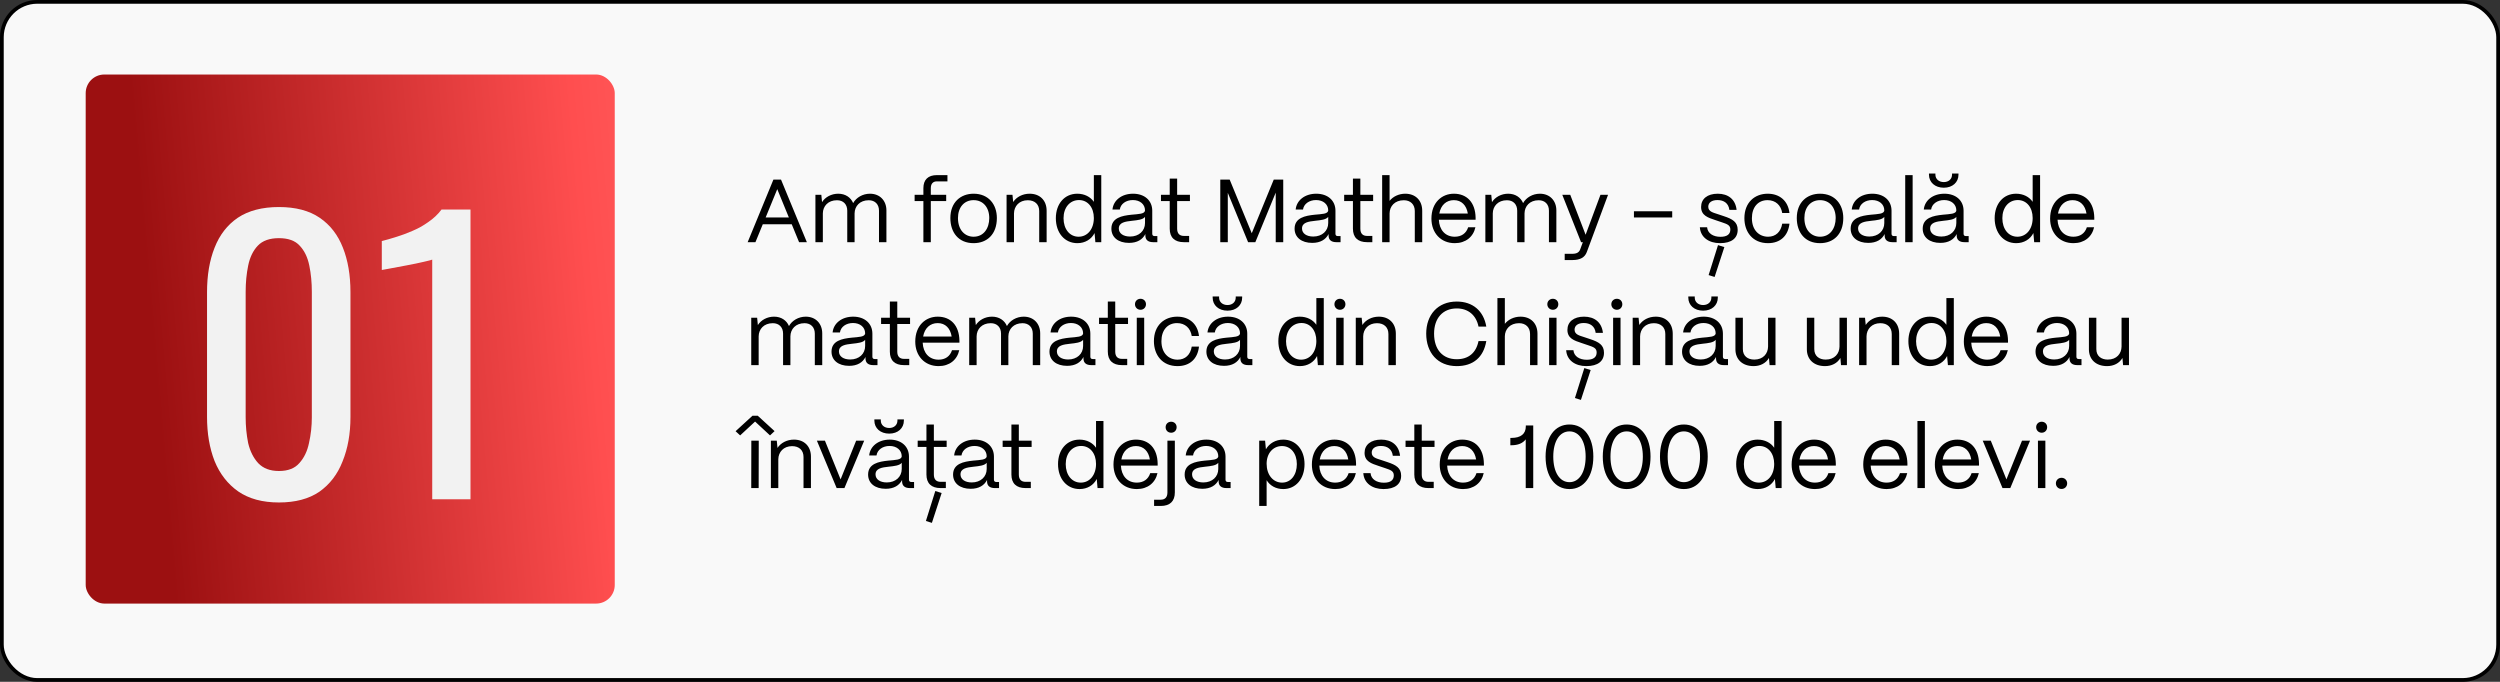
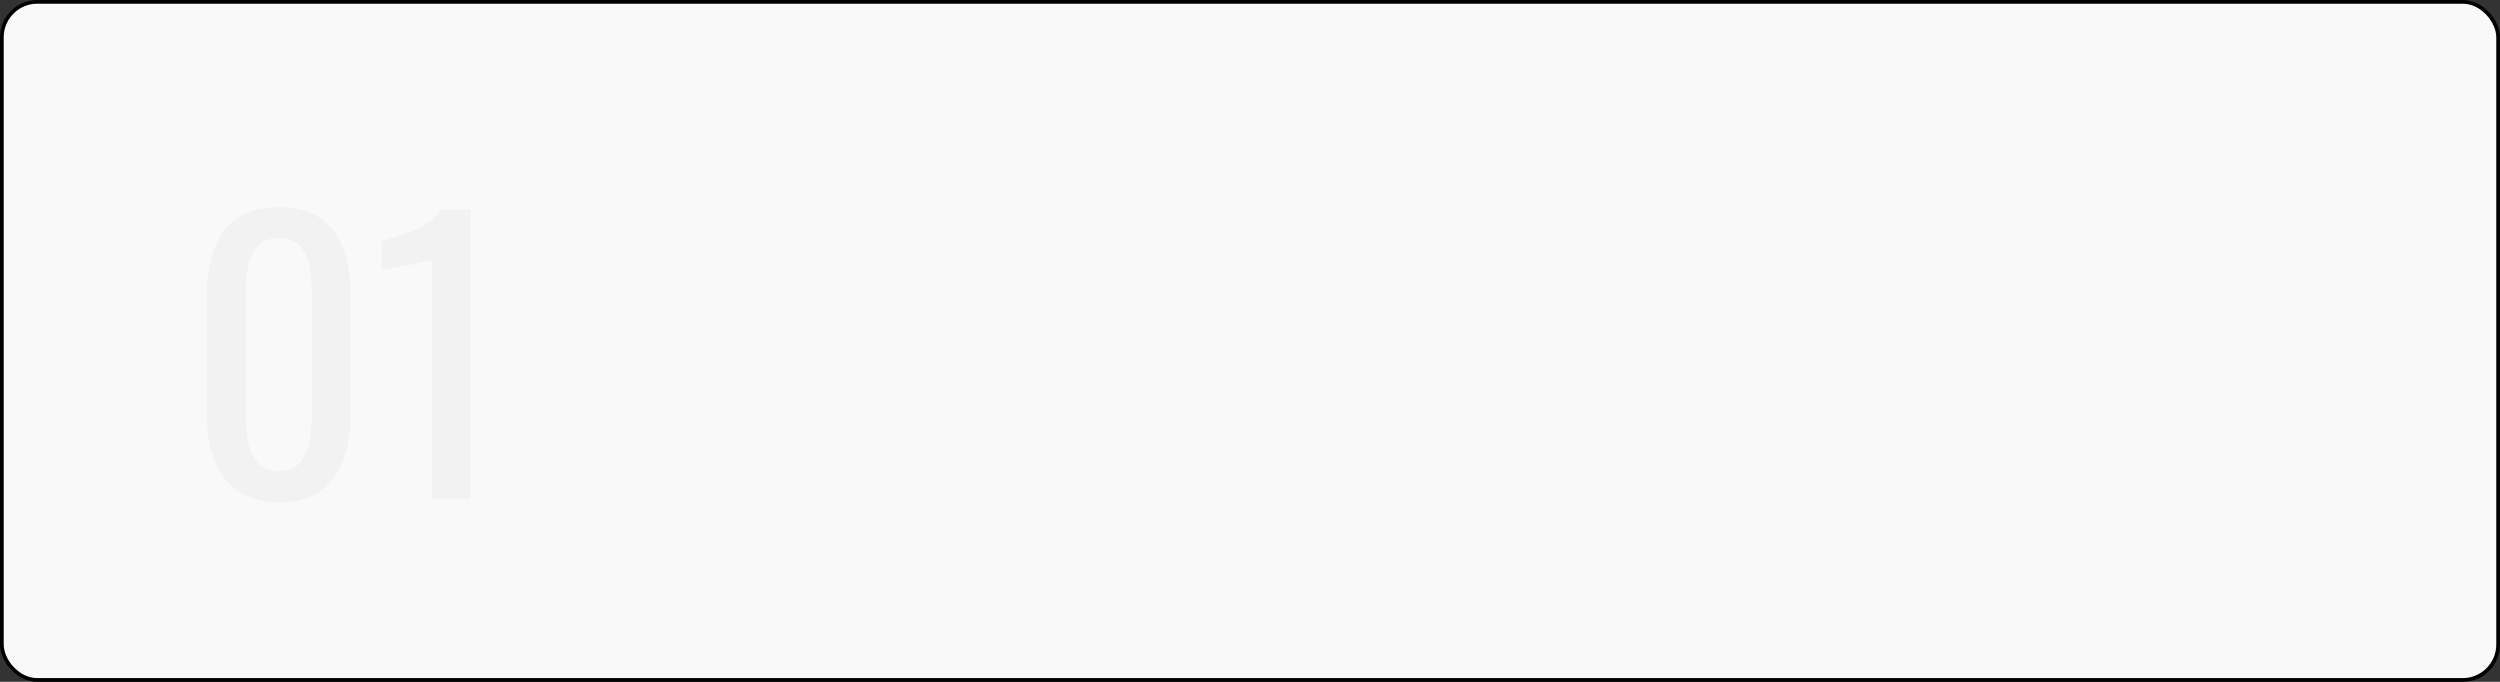
<svg xmlns="http://www.w3.org/2000/svg" width="671" height="183" viewBox="0 0 671 183" fill="none">
  <rect x="0" y="0" width="671" height="183" fill="#333333" stroke="none" />
  <rect x="0.5" y="0.5" width="670" height="182" rx="9.5" fill="#F9F9F9" stroke="black" />
-   <path d="M202.76 65H200.672L207.584 48.2H209.624L216.56 65H214.472L212.504 60.2H204.728L202.76 65ZM208.616 50.768L205.496 58.376H211.736L208.616 50.768ZM220.851 65H218.859V52.28H220.443L220.635 54.248C221.499 52.88 223.155 51.992 224.979 51.992C226.899 51.992 228.339 52.976 228.987 54.512C229.803 53.024 231.555 51.992 233.499 51.992C236.187 51.992 237.915 53.888 237.915 56.48V65H235.923V56.552C235.923 54.848 234.867 53.744 233.163 53.744C230.787 53.744 229.395 55.328 229.371 57.272V65H227.403V56.552C227.403 54.848 226.347 53.744 224.643 53.744C222.267 53.744 220.875 55.328 220.851 57.272V65ZM249.829 65H247.837V53.96H245.485V52.28H247.837V50.504C247.837 48.224 249.109 47 251.461 47H254.293V48.68H251.461C250.405 48.68 249.829 49.328 249.829 50.504V52.28H253.957V53.96H249.829V65ZM261.318 65.264C257.238 65.264 255.078 62.36 255.078 58.52C255.078 54.272 257.862 51.992 261.318 51.992C265.374 51.992 267.558 54.92 267.558 58.52C267.558 62.912 264.894 65.264 261.318 65.264ZM261.318 63.536C264.03 63.536 265.518 61.28 265.518 58.52C265.518 55.664 263.862 53.72 261.318 53.72C258.774 53.72 257.118 55.664 257.118 58.52C257.118 61.784 259.014 63.536 261.318 63.536ZM272.155 65H270.163V52.28H271.747L271.939 54.224C272.803 52.88 274.459 51.992 276.355 51.992C279.091 51.992 280.915 53.768 280.915 56.576V65H278.923V56.648C278.923 54.872 277.771 53.744 275.851 53.744C273.571 53.744 272.179 55.328 272.155 57.272V65ZM289.174 65.264C285.766 65.264 283.39 62.528 283.39 58.568C283.39 54.68 285.742 51.992 289.15 51.992C291.07 51.992 292.678 52.832 293.59 54.176V47H295.582V65H293.998L293.782 62.552C292.942 64.208 291.262 65.264 289.174 65.264ZM289.486 63.536C291.91 63.536 293.59 61.472 293.59 58.52C293.59 55.664 291.958 53.696 289.606 53.696C287.158 53.696 285.454 55.688 285.454 58.568C285.454 61.496 287.11 63.536 289.486 63.536ZM303.025 65.192C300.145 65.192 298.297 63.704 298.297 61.376C298.297 58.448 301.129 57.896 303.673 57.632C305.617 57.44 307.297 57.464 307.321 56.432C307.297 54.824 305.977 53.696 304.057 53.696C302.209 53.696 300.769 54.728 300.553 56.24H298.585C298.825 53.744 301.081 51.992 304.105 51.992C307.249 51.992 309.265 53.864 309.265 56.552V62.744C309.265 63.152 309.481 63.368 309.913 63.368H310.633V65H309.505C308.137 65 307.417 64.376 307.417 63.2V62.816C306.673 64.28 305.233 65.192 303.025 65.192ZM303.313 63.488C305.689 63.488 307.321 61.976 307.321 59.864V58.208C306.769 58.952 305.353 59.096 303.793 59.264C302.041 59.456 300.289 59.696 300.289 61.328C300.289 62.648 301.489 63.488 303.313 63.488ZM319.162 65H317.746C315.274 65 313.954 63.728 313.954 61.376V53.96H311.602V52.28H313.954V47.936H315.946V52.28H319.378V53.96H315.946V61.376C315.946 62.648 316.57 63.32 317.746 63.32H319.162V65ZM329.54 65H327.524V48.2H330.044L335.972 62.6L341.876 48.2H344.42V65H342.404V51.704L336.932 65H334.988L329.54 51.752V65ZM352.197 65.192C349.317 65.192 347.469 63.704 347.469 61.376C347.469 58.448 350.301 57.896 352.845 57.632C354.789 57.44 356.469 57.464 356.493 56.432C356.469 54.824 355.149 53.696 353.229 53.696C351.381 53.696 349.941 54.728 349.725 56.24H347.757C347.997 53.744 350.253 51.992 353.277 51.992C356.421 51.992 358.437 53.864 358.437 56.552V62.744C358.437 63.152 358.653 63.368 359.085 63.368H359.805V65H358.677C357.309 65 356.589 64.376 356.589 63.2V62.816C355.845 64.28 354.405 65.192 352.197 65.192ZM352.485 63.488C354.861 63.488 356.493 61.976 356.493 59.864V58.208C355.941 58.952 354.525 59.096 352.965 59.264C351.213 59.456 349.461 59.696 349.461 61.328C349.461 62.648 350.661 63.488 352.485 63.488ZM368.334 65H366.918C364.446 65 363.126 63.728 363.126 61.376V53.96H360.774V52.28H363.126V47.936H365.118V52.28H368.55V53.96H365.118V61.376C365.118 62.648 365.742 63.32 366.918 63.32H368.334V65ZM372.962 65H370.97V47H372.962V53.912C373.874 52.76 375.434 51.992 377.162 51.992C379.898 51.992 381.722 53.768 381.722 56.576V65H379.73V56.648C379.73 54.872 378.578 53.744 376.778 53.744C374.378 53.744 372.986 55.328 372.962 57.272V65ZM390.459 65.264C386.691 65.264 384.195 62.504 384.195 58.688C384.195 54.344 387.003 51.992 390.219 51.992C393.723 51.992 395.979 54.344 396.051 58.424V58.976H386.187C386.307 61.688 387.891 63.536 390.459 63.536C392.235 63.536 393.531 62.648 394.059 60.992H396.003C395.427 63.608 393.363 65.264 390.459 65.264ZM386.307 57.32H393.963C393.603 55.088 392.259 53.72 390.219 53.72C388.203 53.72 386.715 55.04 386.307 57.32ZM400.663 65H398.671V52.28H400.255L400.447 54.248C401.311 52.88 402.967 51.992 404.791 51.992C406.711 51.992 408.151 52.976 408.799 54.512C409.615 53.024 411.367 51.992 413.311 51.992C415.999 51.992 417.727 53.888 417.727 56.48V65H415.735V56.552C415.735 54.848 414.679 53.744 412.975 53.744C410.599 53.744 409.207 55.328 409.183 57.272V65H407.215V56.552C407.215 54.848 406.159 53.744 404.455 53.744C402.079 53.744 400.687 55.328 400.663 57.272V65ZM422.004 69.8H419.964V68.12H422.004C423.3 68.12 423.852 67.664 424.14 66.896L424.836 65H424.356L419.316 52.28H421.452L425.58 63.008L429.564 52.28H431.604L425.892 67.664C425.364 69.056 424.188 69.8 422.004 69.8ZM448.821 58.376H438.549V56.696H448.821V58.376ZM461.665 65.264C458.641 65.264 456.409 63.68 456.241 60.992H458.185C458.329 62.648 459.841 63.56 461.761 63.56C463.561 63.56 464.425 62.864 464.425 61.592C464.425 60.392 463.489 60.128 462.169 59.672L460.321 59.048C458.449 58.424 456.577 57.848 456.577 55.544C456.577 53.384 458.257 51.992 461.041 51.992C463.849 51.992 465.793 53.504 466.105 56.336H464.161C463.945 54.56 462.697 53.696 460.969 53.696C459.409 53.696 458.497 54.392 458.497 55.496C458.497 56.816 459.889 57.08 460.945 57.44L462.673 58.016C465.001 58.784 466.393 59.576 466.393 61.688C466.393 63.92 464.761 65.264 461.665 65.264ZM462.817 66.32L460.201 74.336L458.593 73.832L461.113 65.792L462.817 66.32ZM474.531 65.264C470.403 65.264 468.195 62.24 468.195 58.568C468.195 54.296 471.003 51.992 474.459 51.992C477.651 51.992 479.931 53.912 480.291 57.176H478.347C478.011 55.064 476.547 53.72 474.411 53.72C471.891 53.72 470.211 55.568 470.211 58.568C470.211 61.808 472.179 63.536 474.555 63.536C476.595 63.536 477.987 62.24 478.347 60.032H480.291C479.931 63.32 477.819 65.264 474.531 65.264ZM488.497 65.264C484.417 65.264 482.257 62.36 482.257 58.52C482.257 54.272 485.041 51.992 488.497 51.992C492.553 51.992 494.737 54.92 494.737 58.52C494.737 62.912 492.073 65.264 488.497 65.264ZM488.497 63.536C491.209 63.536 492.697 61.28 492.697 58.52C492.697 55.664 491.041 53.72 488.497 53.72C485.953 53.72 484.297 55.664 484.297 58.52C484.297 61.784 486.193 63.536 488.497 63.536ZM501.447 65.192C498.567 65.192 496.719 63.704 496.719 61.376C496.719 58.448 499.551 57.896 502.095 57.632C504.039 57.44 505.719 57.464 505.743 56.432C505.719 54.824 504.399 53.696 502.479 53.696C500.631 53.696 499.191 54.728 498.975 56.24H497.007C497.247 53.744 499.503 51.992 502.527 51.992C505.671 51.992 507.687 53.864 507.687 56.552V62.744C507.687 63.152 507.903 63.368 508.335 63.368H509.055V65H507.927C506.559 65 505.839 64.376 505.839 63.2V62.816C505.095 64.28 503.655 65.192 501.447 65.192ZM501.735 63.488C504.111 63.488 505.743 61.976 505.743 59.864V58.208C505.191 58.952 503.775 59.096 502.215 59.264C500.463 59.456 498.711 59.696 498.711 61.328C498.711 62.648 499.911 63.488 501.735 63.488ZM513.352 65H511.36V47H513.352V65ZM521.719 50.384C519.367 50.384 517.735 48.944 517.735 46.88V46.568H519.463V46.88C519.463 48.056 520.399 48.872 521.719 48.872C523.015 48.872 523.927 48.056 523.927 46.88V46.568H525.655V46.88C525.655 48.944 524.047 50.384 521.719 50.384ZM520.783 65.192C517.903 65.192 516.055 63.704 516.055 61.376C516.055 58.448 518.887 57.896 521.431 57.632C523.375 57.44 525.055 57.464 525.079 56.432C525.055 54.824 523.735 53.696 521.815 53.696C519.967 53.696 518.527 54.728 518.311 56.24H516.343C516.583 53.744 518.839 51.992 521.863 51.992C525.007 51.992 527.023 53.864 527.023 56.552V62.744C527.023 63.152 527.239 63.368 527.671 63.368H528.391V65H527.263C525.895 65 525.175 64.376 525.175 63.2V62.816C524.431 64.28 522.991 65.192 520.783 65.192ZM521.071 63.488C523.447 63.488 525.079 61.976 525.079 59.864V58.208C524.527 58.952 523.111 59.096 521.551 59.264C519.799 59.456 518.047 59.696 518.047 61.328C518.047 62.648 519.247 63.488 521.071 63.488ZM541.151 65.264C537.743 65.264 535.367 62.528 535.367 58.568C535.367 54.68 537.719 51.992 541.127 51.992C543.047 51.992 544.655 52.832 545.567 54.176V47H547.559V65H545.975L545.759 62.552C544.919 64.208 543.239 65.264 541.151 65.264ZM541.463 63.536C543.887 63.536 545.567 61.472 545.567 58.52C545.567 55.664 543.935 53.696 541.583 53.696C539.135 53.696 537.431 55.688 537.431 58.568C537.431 61.496 539.087 63.536 541.463 63.536ZM556.514 65.264C552.746 65.264 550.25 62.504 550.25 58.688C550.25 54.344 553.058 51.992 556.274 51.992C559.778 51.992 562.034 54.344 562.106 58.424V58.976H552.242C552.362 61.688 553.946 63.536 556.514 63.536C558.29 63.536 559.586 62.648 560.114 60.992H562.058C561.482 63.608 559.418 65.264 556.514 65.264ZM552.362 57.32H560.018C559.658 55.088 558.314 53.72 556.274 53.72C554.258 53.72 552.77 55.04 552.362 57.32ZM203.624 98H201.632V85.28H203.216L203.408 87.248C204.272 85.88 205.928 84.992 207.752 84.992C209.672 84.992 211.112 85.976 211.76 87.512C212.576 86.024 214.328 84.992 216.272 84.992C218.96 84.992 220.688 86.888 220.688 89.48V98H218.696V89.552C218.696 87.848 217.64 86.744 215.936 86.744C213.56 86.744 212.168 88.328 212.144 90.272V98H210.176V89.552C210.176 87.848 209.12 86.744 207.416 86.744C205.04 86.744 203.648 88.328 203.624 90.272V98ZM227.908 98.192C225.028 98.192 223.18 96.704 223.18 94.376C223.18 91.448 226.012 90.896 228.556 90.632C230.5 90.44 232.18 90.464 232.204 89.432C232.18 87.824 230.86 86.696 228.94 86.696C227.092 86.696 225.652 87.728 225.436 89.24H223.468C223.708 86.744 225.964 84.992 228.988 84.992C232.132 84.992 234.148 86.864 234.148 89.552V95.744C234.148 96.152 234.364 96.368 234.796 96.368H235.516V98H234.388C233.02 98 232.3 97.376 232.3 96.2V95.816C231.556 97.28 230.116 98.192 227.908 98.192ZM228.196 96.488C230.572 96.488 232.204 94.976 232.204 92.864V91.208C231.652 91.952 230.236 92.096 228.676 92.264C226.924 92.456 225.172 92.696 225.172 94.328C225.172 95.648 226.372 96.488 228.196 96.488ZM244.045 98H242.629C240.157 98 238.837 96.728 238.837 94.376V86.96H236.485V85.28H238.837V80.936H240.829V85.28H244.261V86.96H240.829V94.376C240.829 95.648 241.453 96.32 242.629 96.32H244.045V98ZM251.92 98.264C248.152 98.264 245.656 95.504 245.656 91.688C245.656 87.344 248.464 84.992 251.68 84.992C255.184 84.992 257.44 87.344 257.512 91.424V91.976H247.648C247.768 94.688 249.352 96.536 251.92 96.536C253.696 96.536 254.992 95.648 255.52 93.992H257.464C256.888 96.608 254.824 98.264 251.92 98.264ZM247.768 90.32H255.424C255.064 88.088 253.72 86.72 251.68 86.72C249.664 86.72 248.176 88.04 247.768 90.32ZM262.124 98H260.132V85.28H261.716L261.908 87.248C262.772 85.88 264.428 84.992 266.252 84.992C268.172 84.992 269.612 85.976 270.26 87.512C271.076 86.024 272.828 84.992 274.772 84.992C277.46 84.992 279.188 86.888 279.188 89.48V98H277.196V89.552C277.196 87.848 276.14 86.744 274.436 86.744C272.06 86.744 270.668 88.328 270.644 90.272V98H268.676V89.552C268.676 87.848 267.62 86.744 265.916 86.744C263.54 86.744 262.148 88.328 262.124 90.272V98ZM286.408 98.192C283.528 98.192 281.68 96.704 281.68 94.376C281.68 91.448 284.512 90.896 287.056 90.632C289 90.44 290.68 90.464 290.704 89.432C290.68 87.824 289.36 86.696 287.44 86.696C285.592 86.696 284.152 87.728 283.936 89.24H281.968C282.208 86.744 284.464 84.992 287.488 84.992C290.632 84.992 292.648 86.864 292.648 89.552V95.744C292.648 96.152 292.864 96.368 293.296 96.368H294.016V98H292.888C291.52 98 290.8 97.376 290.8 96.2V95.816C290.056 97.28 288.616 98.192 286.408 98.192ZM286.696 96.488C289.072 96.488 290.704 94.976 290.704 92.864V91.208C290.152 91.952 288.736 92.096 287.176 92.264C285.424 92.456 283.672 92.696 283.672 94.328C283.672 95.648 284.872 96.488 286.696 96.488ZM302.545 98H301.129C298.657 98 297.337 96.728 297.337 94.376V86.96H294.985V85.28H297.337V80.936H299.329V85.28H302.761V86.96H299.329V94.376C299.329 95.648 299.953 96.32 301.129 96.32H302.545V98ZM306.117 83.144C305.277 83.144 304.629 82.496 304.629 81.656C304.629 80.816 305.277 80.192 306.117 80.192C306.957 80.192 307.581 80.816 307.581 81.656C307.581 82.496 306.957 83.144 306.117 83.144ZM307.101 98H305.109V85.28H307.101V98ZM316.047 98.264C311.919 98.264 309.711 95.24 309.711 91.568C309.711 87.296 312.519 84.992 315.975 84.992C319.167 84.992 321.447 86.912 321.807 90.176H319.863C319.527 88.064 318.063 86.72 315.927 86.72C313.407 86.72 311.727 88.568 311.727 91.568C311.727 94.808 313.695 96.536 316.071 96.536C318.111 96.536 319.503 95.24 319.863 93.032H321.807C321.447 96.32 319.335 98.264 316.047 98.264ZM329.461 83.384C327.109 83.384 325.477 81.944 325.477 79.88V79.568H327.205V79.88C327.205 81.056 328.141 81.872 329.461 81.872C330.757 81.872 331.669 81.056 331.669 79.88V79.568H333.397V79.88C333.397 81.944 331.789 83.384 329.461 83.384ZM328.525 98.192C325.645 98.192 323.797 96.704 323.797 94.376C323.797 91.448 326.629 90.896 329.173 90.632C331.117 90.44 332.797 90.464 332.821 89.432C332.797 87.824 331.477 86.696 329.557 86.696C327.709 86.696 326.269 87.728 326.053 89.24H324.085C324.325 86.744 326.581 84.992 329.605 84.992C332.749 84.992 334.765 86.864 334.765 89.552V95.744C334.765 96.152 334.981 96.368 335.413 96.368H336.133V98H335.005C333.637 98 332.917 97.376 332.917 96.2V95.816C332.173 97.28 330.733 98.192 328.525 98.192ZM328.813 96.488C331.189 96.488 332.821 94.976 332.821 92.864V91.208C332.269 91.952 330.853 92.096 329.293 92.264C327.541 92.456 325.789 92.696 325.789 94.328C325.789 95.648 326.989 96.488 328.813 96.488ZM348.893 98.264C345.485 98.264 343.109 95.528 343.109 91.568C343.109 87.68 345.461 84.992 348.869 84.992C350.789 84.992 352.397 85.832 353.309 87.176V80H355.301V98H353.717L353.501 95.552C352.661 97.208 350.981 98.264 348.893 98.264ZM349.205 96.536C351.629 96.536 353.309 94.472 353.309 91.52C353.309 88.664 351.677 86.696 349.325 86.696C346.877 86.696 345.173 88.688 345.173 91.568C345.173 94.496 346.829 96.536 349.205 96.536ZM359.648 83.144C358.808 83.144 358.16 82.496 358.16 81.656C358.16 80.816 358.808 80.192 359.648 80.192C360.488 80.192 361.112 80.816 361.112 81.656C361.112 82.496 360.488 83.144 359.648 83.144ZM360.632 98H358.64V85.28H360.632V98ZM365.882 98H363.89V85.28H365.474L365.666 87.224C366.53 85.88 368.186 84.992 370.082 84.992C372.818 84.992 374.642 86.768 374.642 89.576V98H372.65V89.648C372.65 87.872 371.498 86.744 369.578 86.744C367.298 86.744 365.906 88.328 365.882 90.272V98ZM391.003 98.264C385.843 98.264 382.795 94.64 382.795 89.552C382.795 84.56 385.843 80.936 391.003 80.936C395.275 80.936 398.203 83.432 398.923 87.656H396.835C396.211 84.584 394.051 82.784 391.003 82.784C387.235 82.784 384.907 85.4 384.907 89.552C384.907 93.848 387.235 96.416 391.003 96.416C394.147 96.416 396.187 94.712 396.835 91.544H398.923C398.179 95.912 395.395 98.264 391.003 98.264ZM403.899 98H401.907V80H403.899V86.912C404.811 85.76 406.371 84.992 408.099 84.992C410.835 84.992 412.659 86.768 412.659 89.576V98H410.667V89.648C410.667 87.872 409.515 86.744 407.715 86.744C405.315 86.744 403.923 88.328 403.899 90.272V98ZM416.788 83.144C415.948 83.144 415.3 82.496 415.3 81.656C415.3 80.816 415.948 80.192 416.788 80.192C417.628 80.192 418.252 80.816 418.252 81.656C418.252 82.496 417.628 83.144 416.788 83.144ZM417.772 98H415.78V85.28H417.772V98ZM425.782 98.264C422.758 98.264 420.526 96.68 420.358 93.992H422.302C422.446 95.648 423.958 96.56 425.878 96.56C427.678 96.56 428.542 95.864 428.542 94.592C428.542 93.392 427.606 93.128 426.286 92.672L424.438 92.048C422.566 91.424 420.694 90.848 420.694 88.544C420.694 86.384 422.374 84.992 425.158 84.992C427.966 84.992 429.91 86.504 430.222 89.336H428.278C428.062 87.56 426.814 86.696 425.086 86.696C423.526 86.696 422.614 87.392 422.614 88.496C422.614 89.816 424.006 90.08 425.062 90.44L426.79 91.016C429.118 91.784 430.51 92.576 430.51 94.688C430.51 96.92 428.878 98.264 425.782 98.264ZM426.934 99.32L424.318 107.336L422.71 106.832L425.23 98.792L426.934 99.32ZM433.968 83.144C433.128 83.144 432.48 82.496 432.48 81.656C432.48 80.816 433.128 80.192 433.968 80.192C434.808 80.192 435.432 80.816 435.432 81.656C435.432 82.496 434.808 83.144 433.968 83.144ZM434.952 98H432.96V85.28H434.952V98ZM440.202 98H438.21V85.28H439.794L439.986 87.224C440.85 85.88 442.506 84.992 444.402 84.992C447.138 84.992 448.962 86.768 448.962 89.576V98H446.97V89.648C446.97 87.872 445.818 86.744 443.898 86.744C441.618 86.744 440.226 88.328 440.202 90.272V98ZM457.125 83.384C454.773 83.384 453.141 81.944 453.141 79.88V79.568H454.869V79.88C454.869 81.056 455.805 81.872 457.125 81.872C458.421 81.872 459.333 81.056 459.333 79.88V79.568H461.061V79.88C461.061 81.944 459.453 83.384 457.125 83.384ZM456.189 98.192C453.309 98.192 451.461 96.704 451.461 94.376C451.461 91.448 454.293 90.896 456.837 90.632C458.781 90.44 460.461 90.464 460.485 89.432C460.461 87.824 459.141 86.696 457.221 86.696C455.373 86.696 453.933 87.728 453.717 89.24H451.749C451.989 86.744 454.245 84.992 457.269 84.992C460.413 84.992 462.429 86.864 462.429 89.552V95.744C462.429 96.152 462.645 96.368 463.077 96.368H463.797V98H462.669C461.301 98 460.581 97.376 460.581 96.2V95.816C459.837 97.28 458.397 98.192 456.189 98.192ZM456.477 96.488C458.853 96.488 460.485 94.976 460.485 92.864V91.208C459.933 91.952 458.517 92.096 456.957 92.264C455.205 92.456 453.453 92.696 453.453 94.328C453.453 95.648 454.653 96.488 456.477 96.488ZM470.662 98.264C467.566 98.264 465.79 96.368 465.79 93.776V85.28H467.782V93.704C467.782 95.528 469.054 96.512 470.854 96.512C473.23 96.512 474.526 94.928 474.55 93.008V85.28H476.542V98H474.958L474.79 96.08C473.95 97.52 472.414 98.264 470.662 98.264ZM489.834 98.264C486.738 98.264 484.962 96.368 484.962 93.776V85.28H486.954V93.704C486.954 95.528 488.226 96.512 490.026 96.512C492.402 96.512 493.698 94.928 493.722 93.008V85.28H495.714V98H494.13L493.962 96.08C493.122 97.52 491.586 98.264 489.834 98.264ZM500.976 98H498.984V85.28H500.568L500.76 87.224C501.624 85.88 503.28 84.992 505.176 84.992C507.912 84.992 509.736 86.768 509.736 89.576V98H507.744V89.648C507.744 87.872 506.592 86.744 504.672 86.744C502.392 86.744 501 88.328 500.976 90.272V98ZM517.995 98.264C514.587 98.264 512.211 95.528 512.211 91.568C512.211 87.68 514.563 84.992 517.971 84.992C519.891 84.992 521.499 85.832 522.411 87.176V80H524.403V98H522.819L522.603 95.552C521.763 97.208 520.083 98.264 517.995 98.264ZM518.307 96.536C520.731 96.536 522.411 94.472 522.411 91.52C522.411 88.664 520.779 86.696 518.427 86.696C515.979 86.696 514.275 88.688 514.275 91.568C514.275 94.496 515.931 96.536 518.307 96.536ZM533.357 98.264C529.589 98.264 527.093 95.504 527.093 91.688C527.093 87.344 529.901 84.992 533.117 84.992C536.621 84.992 538.877 87.344 538.949 91.424V91.976H529.085C529.205 94.688 530.789 96.536 533.357 96.536C535.133 96.536 536.429 95.648 536.957 93.992H538.901C538.325 96.608 536.261 98.264 533.357 98.264ZM529.205 90.32H536.861C536.501 88.088 535.157 86.72 533.117 86.72C531.101 86.72 529.613 88.04 529.205 90.32ZM551.064 98.192C548.184 98.192 546.336 96.704 546.336 94.376C546.336 91.448 549.168 90.896 551.712 90.632C553.656 90.44 555.336 90.464 555.36 89.432C555.336 87.824 554.016 86.696 552.096 86.696C550.248 86.696 548.808 87.728 548.592 89.24H546.624C546.864 86.744 549.12 84.992 552.144 84.992C555.288 84.992 557.304 86.864 557.304 89.552V95.744C557.304 96.152 557.52 96.368 557.952 96.368H558.672V98H557.544C556.176 98 555.456 97.376 555.456 96.2V95.816C554.712 97.28 553.272 98.192 551.064 98.192ZM551.352 96.488C553.728 96.488 555.36 94.976 555.36 92.864V91.208C554.808 91.952 553.392 92.096 551.832 92.264C550.08 92.456 548.328 92.696 548.328 94.328C548.328 95.648 549.528 96.488 551.352 96.488ZM565.537 98.264C562.441 98.264 560.665 96.368 560.665 93.776V85.28H562.657V93.704C562.657 95.528 563.929 96.512 565.729 96.512C568.105 96.512 569.401 94.928 569.425 93.008V85.28H571.417V98H569.833L569.665 96.08C568.825 97.52 567.289 98.264 565.537 98.264ZM202.664 113.144L198.656 116.864L197.432 115.736L201.968 111.584H203.384L207.896 115.712L206.672 116.864L202.664 113.144ZM203.624 131H201.632L201.656 118.28H203.648L203.624 131ZM208.897 131H206.905V118.28H208.489L208.681 120.224C209.545 118.88 211.201 117.992 213.097 117.992C215.833 117.992 217.657 119.768 217.657 122.576V131H215.665V122.648C215.665 120.872 214.513 119.744 212.593 119.744C210.313 119.744 208.921 121.328 208.897 123.272V131ZM226.645 131H224.557L219.253 118.28H221.413L225.613 128.672L229.789 118.28H231.949L226.645 131ZM238.664 116.384C236.312 116.384 234.68 114.944 234.68 112.88V112.568H236.408V112.88C236.408 114.056 237.344 114.872 238.664 114.872C239.96 114.872 240.872 114.056 240.872 112.88V112.568H242.6V112.88C242.6 114.944 240.992 116.384 238.664 116.384ZM237.728 131.192C234.848 131.192 233 129.704 233 127.376C233 124.448 235.832 123.896 238.376 123.632C240.32 123.44 242 123.464 242.024 122.432C242 120.824 240.68 119.696 238.76 119.696C236.912 119.696 235.472 120.728 235.256 122.24H233.288C233.528 119.744 235.784 117.992 238.808 117.992C241.952 117.992 243.968 119.864 243.968 122.552V128.744C243.968 129.152 244.184 129.368 244.616 129.368H245.336V131H244.208C242.84 131 242.12 130.376 242.12 129.2V128.816C241.376 130.28 239.936 131.192 237.728 131.192ZM238.016 129.488C240.392 129.488 242.024 127.976 242.024 125.864V124.208C241.472 124.952 240.056 125.096 238.496 125.264C236.744 125.456 234.992 125.696 234.992 127.328C234.992 128.648 236.192 129.488 238.016 129.488ZM253.865 131H252.449C249.977 131 248.657 129.728 248.657 127.376V119.96H246.305V118.28H248.657V113.936H250.649V118.28H254.081V119.96H250.649V127.376C250.649 128.648 251.273 129.32 252.449 129.32H253.865V131ZM252.737 132.32L250.121 140.336L248.513 139.832L251.033 131.792L252.737 132.32ZM260.533 131.192C257.653 131.192 255.805 129.704 255.805 127.376C255.805 124.448 258.637 123.896 261.181 123.632C263.125 123.44 264.805 123.464 264.829 122.432C264.805 120.824 263.485 119.696 261.565 119.696C259.717 119.696 258.277 120.728 258.061 122.24H256.093C256.333 119.744 258.589 117.992 261.613 117.992C264.757 117.992 266.773 119.864 266.773 122.552V128.744C266.773 129.152 266.989 129.368 267.421 129.368H268.141V131H267.013C265.645 131 264.925 130.376 264.925 129.2V128.816C264.181 130.28 262.741 131.192 260.533 131.192ZM260.821 129.488C263.197 129.488 264.829 127.976 264.829 125.864V124.208C264.277 124.952 262.861 125.096 261.301 125.264C259.549 125.456 257.797 125.696 257.797 127.328C257.797 128.648 258.997 129.488 260.821 129.488ZM276.67 131H275.254C272.782 131 271.462 129.728 271.462 127.376V119.96H269.11V118.28H271.462V113.936H273.454V118.28H276.886V119.96H273.454V127.376C273.454 128.648 274.078 129.32 275.254 129.32H276.67V131ZM289.76 131.264C286.352 131.264 283.976 128.528 283.976 124.568C283.976 120.68 286.328 117.992 289.736 117.992C291.656 117.992 293.264 118.832 294.176 120.176V113H296.168V131H294.584L294.368 128.552C293.528 130.208 291.848 131.264 289.76 131.264ZM290.072 129.536C292.496 129.536 294.176 127.472 294.176 124.52C294.176 121.664 292.544 119.696 290.192 119.696C287.744 119.696 286.04 121.688 286.04 124.568C286.04 127.496 287.696 129.536 290.072 129.536ZM305.123 131.264C301.355 131.264 298.859 128.504 298.859 124.688C298.859 120.344 301.667 117.992 304.883 117.992C308.387 117.992 310.643 120.344 310.715 124.424V124.976H300.851C300.971 127.688 302.555 129.536 305.123 129.536C306.899 129.536 308.195 128.648 308.723 126.992H310.667C310.091 129.608 308.027 131.264 305.123 131.264ZM300.971 123.32H308.627C308.267 121.088 306.923 119.72 304.883 119.72C302.867 119.72 301.379 121.04 300.971 123.32ZM314.343 116.144C313.479 116.144 312.855 115.52 312.855 114.656C312.855 113.816 313.479 113.192 314.343 113.192C315.183 113.192 315.807 113.816 315.807 114.656C315.807 115.52 315.183 116.144 314.343 116.144ZM311.535 135.8H309.759V134.12H311.535C312.711 134.12 313.335 133.448 313.335 132.176V118.28H315.327V132.176C315.327 134.528 314.007 135.8 311.535 135.8ZM322.689 131.192C319.809 131.192 317.961 129.704 317.961 127.376C317.961 124.448 320.793 123.896 323.337 123.632C325.281 123.44 326.961 123.464 326.985 122.432C326.961 120.824 325.641 119.696 323.721 119.696C321.873 119.696 320.433 120.728 320.217 122.24H318.249C318.489 119.744 320.745 117.992 323.769 117.992C326.913 117.992 328.929 119.864 328.929 122.552V128.744C328.929 129.152 329.145 129.368 329.577 129.368H330.297V131H329.169C327.801 131 327.081 130.376 327.081 129.2V128.816C326.337 130.28 324.897 131.192 322.689 131.192ZM322.977 129.488C325.353 129.488 326.985 127.976 326.985 125.864V124.208C326.433 124.952 325.017 125.096 323.457 125.264C321.705 125.456 319.953 125.696 319.953 127.328C319.953 128.648 321.153 129.488 322.977 129.488ZM339.961 135.8H337.969V118.28H339.553L339.769 120.584C340.681 119 342.361 117.992 344.425 117.992C347.785 117.992 350.137 120.68 350.137 124.568C350.137 128.528 347.785 131.264 344.425 131.264C342.481 131.264 340.873 130.376 339.961 128.888V135.8ZM344.113 129.536C346.465 129.536 348.073 127.496 348.073 124.568C348.073 121.712 346.465 119.72 344.089 119.72C341.689 119.72 339.961 121.664 339.961 124.472C339.961 127.448 341.689 129.536 344.113 129.536ZM358.373 131.264C354.605 131.264 352.109 128.504 352.109 124.688C352.109 120.344 354.917 117.992 358.133 117.992C361.637 117.992 363.893 120.344 363.965 124.424V124.976H354.101C354.221 127.688 355.805 129.536 358.373 129.536C360.149 129.536 361.445 128.648 361.973 126.992H363.917C363.341 129.608 361.277 131.264 358.373 131.264ZM354.221 123.32H361.877C361.517 121.088 360.173 119.72 358.133 119.72C356.117 119.72 354.629 121.04 354.221 123.32ZM371.337 131.264C368.313 131.264 366.081 129.68 365.913 126.992H367.857C368.001 128.648 369.513 129.56 371.433 129.56C373.233 129.56 374.097 128.864 374.097 127.592C374.097 126.392 373.161 126.128 371.841 125.672L369.993 125.048C368.121 124.424 366.249 123.848 366.249 121.544C366.249 119.384 367.929 117.992 370.713 117.992C373.521 117.992 375.465 119.504 375.777 122.336H373.833C373.617 120.56 372.369 119.696 370.641 119.696C369.081 119.696 368.169 120.392 368.169 121.496C368.169 122.816 369.561 123.08 370.617 123.44L372.345 124.016C374.673 124.784 376.065 125.576 376.065 127.688C376.065 129.92 374.433 131.264 371.337 131.264ZM384.811 131H383.395C380.923 131 379.603 129.728 379.603 127.376V119.96H377.251V118.28H379.603V113.936H381.595V118.28H385.027V119.96H381.595V127.376C381.595 128.648 382.219 129.32 383.395 129.32H384.811V131ZM392.686 131.264C388.918 131.264 386.422 128.504 386.422 124.688C386.422 120.344 389.23 117.992 392.446 117.992C395.95 117.992 398.206 120.344 398.278 124.424V124.976H388.414C388.534 127.688 390.118 129.536 392.686 129.536C394.462 129.536 395.758 128.648 396.286 126.992H398.23C397.654 129.608 395.59 131.264 392.686 131.264ZM388.534 123.32H396.19C395.83 121.088 394.486 119.72 392.446 119.72C390.43 119.72 388.942 121.04 388.534 123.32ZM411.52 131H409.504V117.92C408.712 118.976 407.416 119.504 405.664 119.504H405.376V117.536H405.664C408.184 117.536 409.528 116.456 409.528 114.44V114.2H411.52V131ZM421.243 131.264C417.331 131.264 414.835 127.856 414.835 122.552C414.835 117.296 417.331 113.936 421.243 113.936C425.155 113.936 427.651 117.296 427.651 122.552C427.651 127.856 425.155 131.264 421.243 131.264ZM421.243 129.416C423.883 129.416 425.587 126.728 425.587 122.552C425.587 118.424 423.883 115.784 421.243 115.784C418.603 115.784 416.899 118.424 416.899 122.552C416.899 126.728 418.603 129.416 421.243 129.416ZM436.594 131.264C432.682 131.264 430.186 127.856 430.186 122.552C430.186 117.296 432.682 113.936 436.594 113.936C440.506 113.936 443.002 117.296 443.002 122.552C443.002 127.856 440.506 131.264 436.594 131.264ZM436.594 129.416C439.234 129.416 440.938 126.728 440.938 122.552C440.938 118.424 439.234 115.784 436.594 115.784C433.954 115.784 432.25 118.424 432.25 122.552C432.25 126.728 433.954 129.416 436.594 129.416ZM451.946 131.264C448.034 131.264 445.538 127.856 445.538 122.552C445.538 117.296 448.034 113.936 451.946 113.936C455.858 113.936 458.354 117.296 458.354 122.552C458.354 127.856 455.858 131.264 451.946 131.264ZM451.946 129.416C454.586 129.416 456.29 126.728 456.29 122.552C456.29 118.424 454.586 115.784 451.946 115.784C449.306 115.784 447.602 118.424 447.602 122.552C447.602 126.728 449.306 129.416 451.946 129.416ZM471.776 131.264C468.368 131.264 465.992 128.528 465.992 124.568C465.992 120.68 468.344 117.992 471.752 117.992C473.672 117.992 475.28 118.832 476.192 120.176V113H478.184V131H476.6L476.384 128.552C475.544 130.208 473.864 131.264 471.776 131.264ZM472.088 129.536C474.512 129.536 476.192 127.472 476.192 124.52C476.192 121.664 474.56 119.696 472.208 119.696C469.76 119.696 468.056 121.688 468.056 124.568C468.056 127.496 469.712 129.536 472.088 129.536ZM487.139 131.264C483.371 131.264 480.875 128.504 480.875 124.688C480.875 120.344 483.683 117.992 486.899 117.992C490.403 117.992 492.659 120.344 492.731 124.424V124.976H482.867C482.987 127.688 484.571 129.536 487.139 129.536C488.915 129.536 490.211 128.648 490.739 126.992H492.683C492.107 129.608 490.043 131.264 487.139 131.264ZM482.987 123.32H490.643C490.283 121.088 488.939 119.72 486.899 119.72C484.883 119.72 483.395 121.04 482.987 123.32ZM506.357 131.264C502.589 131.264 500.093 128.504 500.093 124.688C500.093 120.344 502.901 117.992 506.117 117.992C509.621 117.992 511.877 120.344 511.949 124.424V124.976H502.085C502.205 127.688 503.789 129.536 506.357 129.536C508.133 129.536 509.429 128.648 509.957 126.992H511.901C511.325 129.608 509.261 131.264 506.357 131.264ZM502.205 123.32H509.861C509.501 121.088 508.157 119.72 506.117 119.72C504.101 119.72 502.613 121.04 502.205 123.32ZM516.634 131H514.642V113H516.634V131ZM525.576 131.264C521.808 131.264 519.312 128.504 519.312 124.688C519.312 120.344 522.12 117.992 525.336 117.992C528.84 117.992 531.096 120.344 531.168 124.424V124.976H521.304C521.424 127.688 523.008 129.536 525.576 129.536C527.352 129.536 528.648 128.648 529.176 126.992H531.12C530.544 129.608 528.48 131.264 525.576 131.264ZM521.424 123.32H529.08C528.72 121.088 527.376 119.72 525.336 119.72C523.32 119.72 521.832 121.04 521.424 123.32ZM539.56 131H537.472L532.168 118.28H534.328L538.528 128.672L542.704 118.28H544.864L539.56 131ZM547.992 116.144C547.152 116.144 546.504 115.496 546.504 114.656C546.504 113.816 547.152 113.192 547.992 113.192C548.832 113.192 549.456 113.816 549.456 114.656C549.456 115.496 548.832 116.144 547.992 116.144ZM548.976 131H546.984V118.28H548.976V131ZM553.314 131.24C552.45 131.24 551.802 130.592 551.802 129.728C551.802 128.888 552.45 128.24 553.314 128.24C554.178 128.24 554.826 128.888 554.826 129.728C554.826 130.592 554.178 131.24 553.314 131.24Z" fill="black" />
-   <rect x="23" y="20" width="142" height="142" rx="5" fill="url(#paint0_linear_2067_24)" />
  <path d="M74.864 134.864C70.448 134.864 66.8 133.872 63.92 131.888C61.104 129.904 58.992 127.184 57.584 123.728C56.24 120.272 55.568 116.336 55.568 111.92V78.416C55.568 73.872 56.24 69.904 57.584 66.512C58.928 63.056 61.008 60.368 63.824 58.448C66.704 56.528 70.384 55.568 74.864 55.568C79.344 55.568 82.992 56.528 85.808 58.448C88.624 60.368 90.704 63.056 92.048 66.512C93.392 69.904 94.064 73.872 94.064 78.416V111.92C94.064 116.4 93.36 120.368 91.952 123.824C90.608 127.28 88.528 130 85.712 131.984C82.896 133.904 79.28 134.864 74.864 134.864ZM74.864 126.416C77.296 126.416 79.12 125.712 80.336 124.304C81.616 122.896 82.48 121.104 82.928 118.928C83.44 116.688 83.696 114.384 83.696 112.016V78.32C83.696 75.824 83.472 73.488 83.024 71.312C82.576 69.072 81.712 67.28 80.432 65.936C79.216 64.592 77.36 63.92 74.864 63.92C72.368 63.92 70.48 64.592 69.2 65.936C67.92 67.28 67.056 69.072 66.608 71.312C66.16 73.488 65.936 75.824 65.936 78.32V112.016C65.936 114.384 66.16 116.688 66.608 118.928C67.12 121.104 68.016 122.896 69.296 124.304C70.64 125.712 72.496 126.416 74.864 126.416ZM116.01 134V69.68C115.946 69.744 115.21 69.936 113.802 70.256C112.458 70.576 110.922 70.896 109.194 71.216C107.466 71.536 105.93 71.824 104.586 72.08C103.242 72.336 102.538 72.464 102.474 72.464V64.688C103.562 64.432 104.81 64.08 106.218 63.632C107.69 63.184 109.162 62.64 110.634 62C112.17 61.36 113.61 60.56 114.954 59.6C116.362 58.64 117.546 57.52 118.506 56.24H126.282V134H116.01Z" fill="#F2F2F2" />
  <defs>
    <linearGradient id="paint0_linear_2067_24" x1="34.429" y1="18.298" x2="208.251" y2="3.09" gradientUnits="userSpaceOnUse">
      <stop stop-color="#9C1011" />
      <stop offset="0.675" stop-color="#FF4E4F" />
      <stop offset="1" stop-color="#FF6A6B" />
    </linearGradient>
  </defs>
</svg>